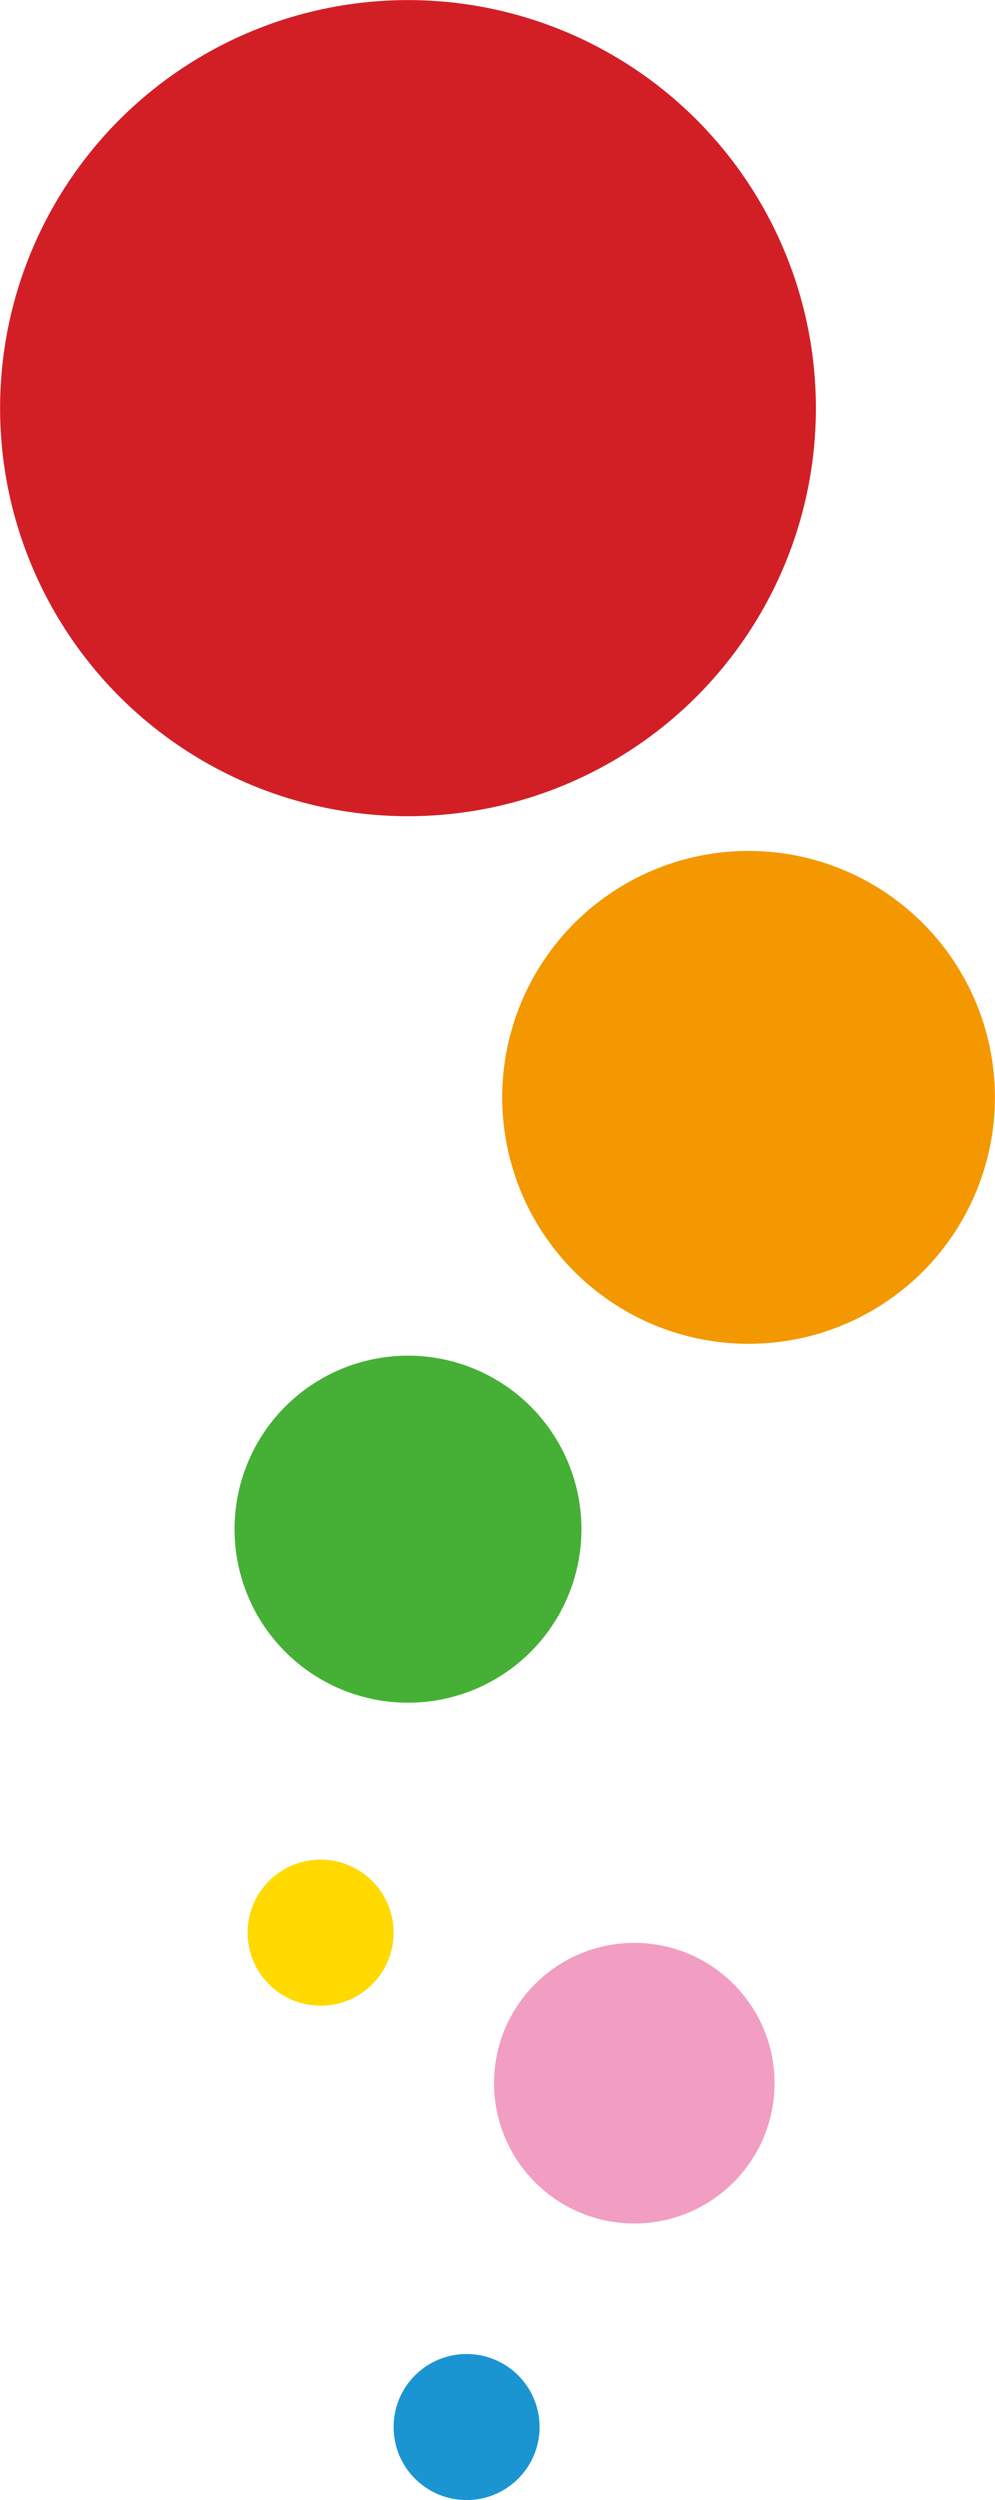
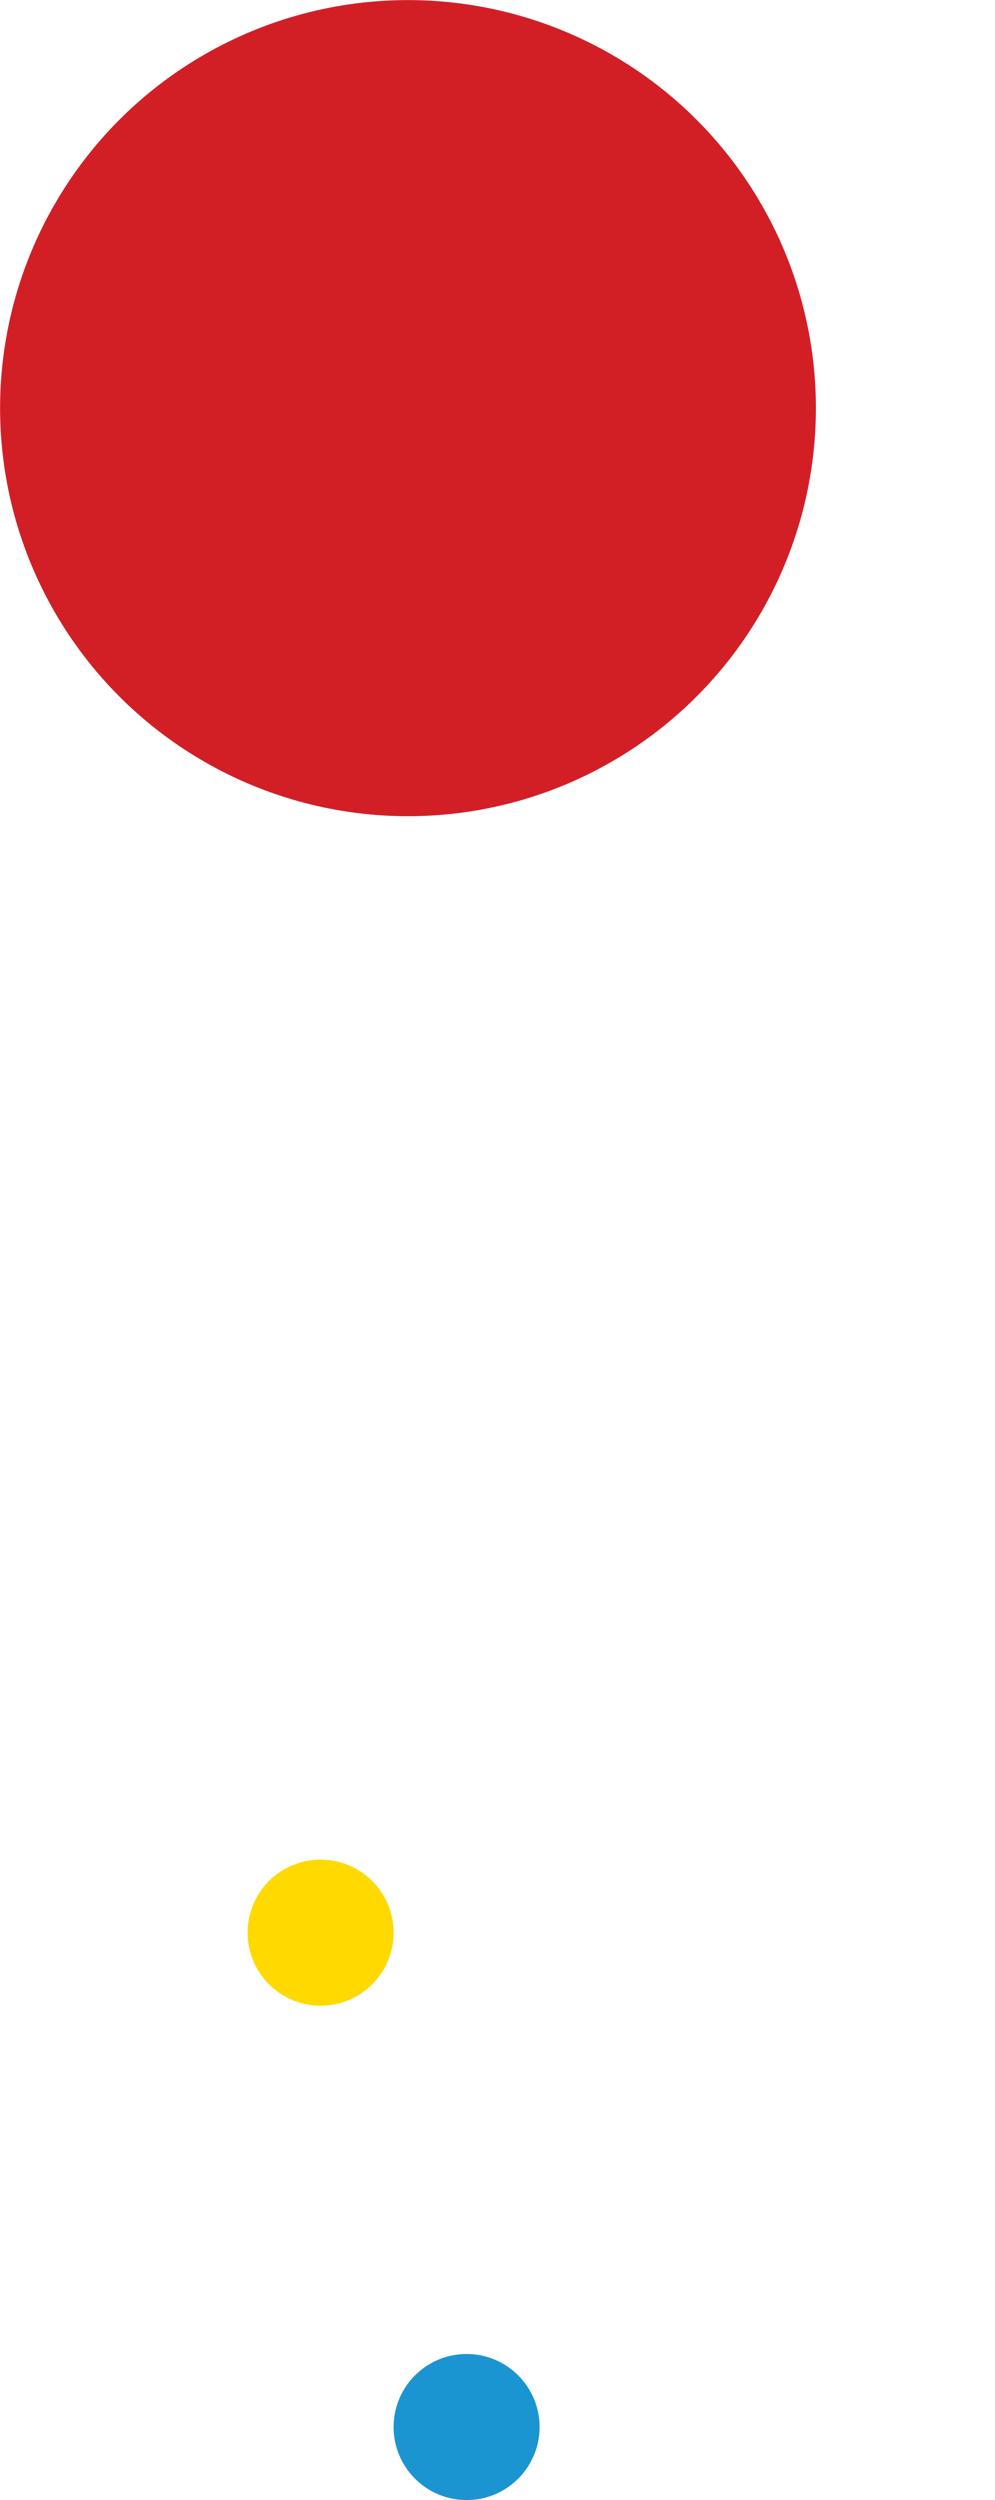
<svg xmlns="http://www.w3.org/2000/svg" id="_レイヤー_2" viewBox="0 0 247.39 621.37">
  <defs>
    <style>.cls-1{fill:#f19ec2;}.cls-1,.cls-2,.cls-3,.cls-4,.cls-5,.cls-6{stroke-width:0px;}.cls-2{fill:#f39800;}.cls-3{fill:#ffd900;}.cls-4{fill:#45b035;}.cls-5{fill:#d21f25;}.cls-6{fill:#1b95d1;}</style>
  </defs>
  <g id="_レイヤー_1-2">
-     <circle class="cls-4" cx="101.44" cy="380.06" r="43.13" />
-     <circle class="cls-2" cx="186.12" cy="272.74" r="61.25" />
    <circle class="cls-5" cx="101.44" cy="101.44" r="101.42" />
    <circle class="cls-3" cx="79.71" cy="480.34" r="18.15" />
    <circle class="cls-6" cx="116.01" cy="603.21" r="18.15" />
-     <circle class="cls-1" cx="157.71" cy="517.75" r="34.87" />
  </g>
</svg>